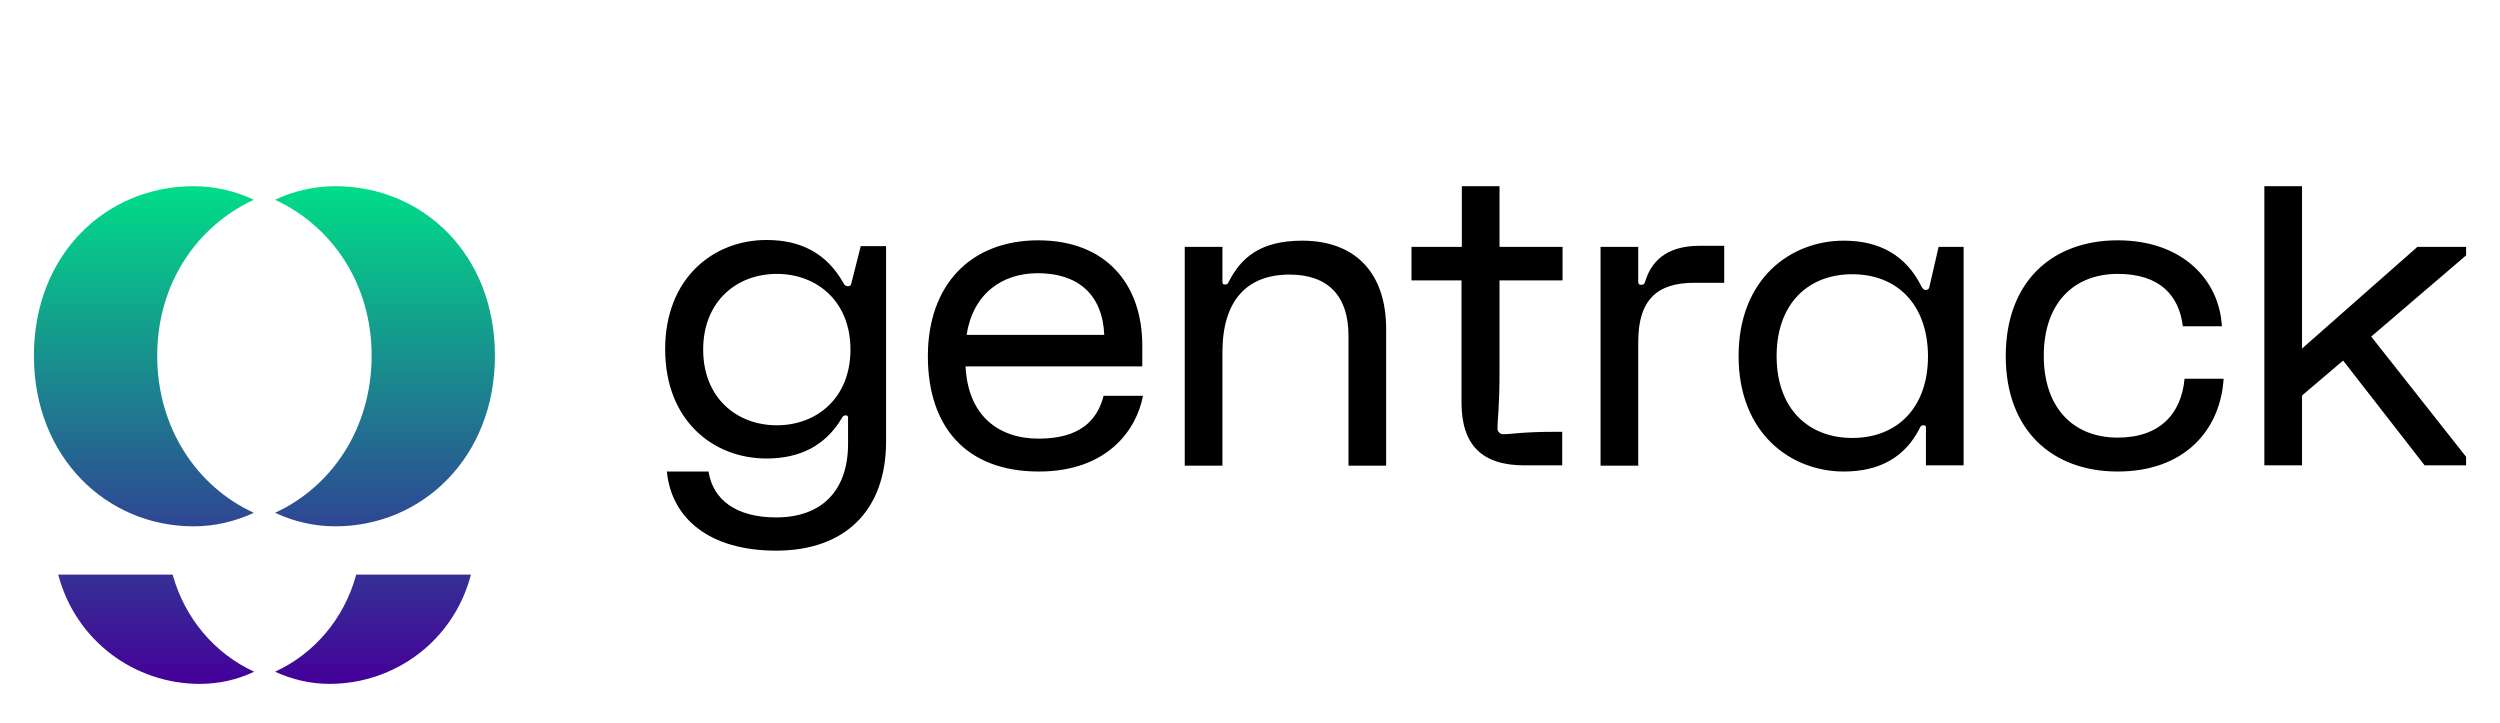
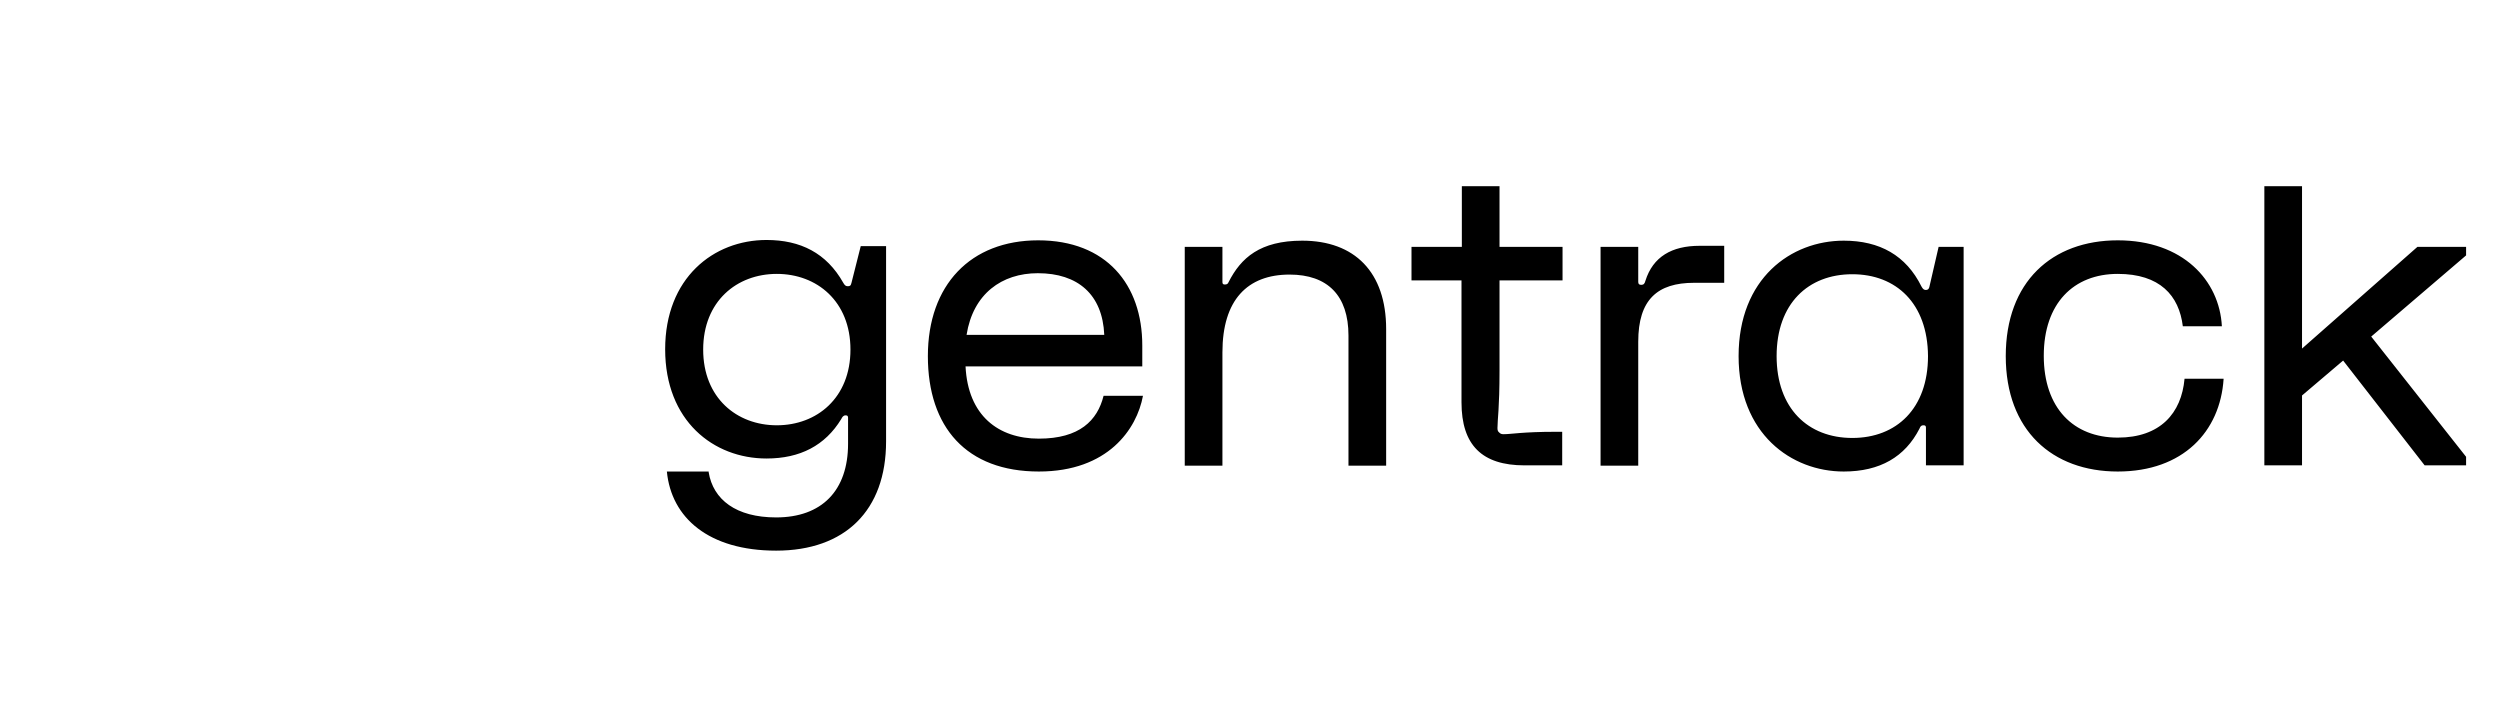
<svg xmlns="http://www.w3.org/2000/svg" id="e7tc5hc9ir871" viewBox="0 0 729.9 211" shape-rendering="geometricPrecision" text-rendering="geometricPrecision" width="729.9" height="211">
  <style>#e7tc5hc9ir875-fill-0 {animation: e7tc5hc9ir875-fill-0__c 8000ms linear infinite normal forwards}@keyframes e7tc5hc9ir875-fill-0__c { 0% {stop-color: rgb(0,221,136)} 25% {stop-color: rgb(225,0,152)} 50% {stop-color: rgb(255,141,39)} 75% {stop-color: rgb(254,221,0)} 100% {stop-color: rgb(0,221,136)} }#e7tc5hc9ir875-fill-1 {animation: e7tc5hc9ir875-fill-1__c 8000ms linear infinite normal forwards}@keyframes e7tc5hc9ir875-fill-1__c { 0% {stop-color: rgb(68,0,153)} 25% {stop-color: rgb(44,204,253)} 50% {stop-color: rgb(68,0,153)} 75% {stop-color: rgb(44,204,253)} 100% {stop-color: rgb(68,0,153)} }</style>
  <defs>
    <linearGradient id="e7tc5hc9ir875-fill" x1="0.5" y1="0" x2="0.5" y2="1" spreadMethod="pad" gradientUnits="objectBoundingBox">
      <stop id="e7tc5hc9ir875-fill-0" offset="0%" stop-color="rgb(0,221,136)" />
      <stop id="e7tc5hc9ir875-fill-1" offset="100%" stop-color="rgb(68,0,153)" />
    </linearGradient>
  </defs>
  <g id="e7tc5hc9ir872">
    <path id="e7tc5hc9ir873" d="M211.2,97.7C212.5,105.7,219.2,110.9,230.9,110.9C244.2,110.9,251.9,103.1,251.9,89.4L251.9,81.8C251.9,81.3,251.7,81.1,251.2,81.1C250.5,81.1,250.2,81.6,249.9,82.2C245.2,89.9,237.9,93.7,228.1,93.7C212.6,93.7,198.5,82.7,198.5,61.8C198.5,41,212.6,29.9,228.1,29.9C238,29.9,245.6,33.7,250.5,42.4C250.9,43.1,251.2,43.4,251.8,43.4C252.4,43.4,252.7,43.3,252.9,42.4L255.6,31.7L263,31.7L263,88.7C263,108.9,251,120.6,230.9,120.6C211.2,120.6,200.3,111,199,97.5L211.2,97.5ZM231.1,84C242.8,84,252.6,76,252.6,61.9C252.6,47.8,242.8,39.8,231.1,39.8C219.4,39.8,209.6,47.8,209.6,61.9C209.6,76,219.4,84,231.1,84ZM338,75.4C336.2,85.1,327.8,97.5,307.6,97.5C286.5,97.5,275.2,84.6,275.2,63.8C275.2,43,287.7,30,307.4,30C327.3,30,337.8,42.9,337.8,60.7L337.8,66.8L286.2,66.8C286.9,81.2,295.8,87.9,307.6,87.9C319.5,87.9,324.7,82.6,326.5,75.4L338,75.4ZM286.5,57.6L326.7,57.6C326.2,45.8,319,39.6,307.3,39.6C296.8,39.6,288.4,45.6,286.5,57.6ZM350.2,95.7L350.2,31.9L361.2,31.9L361.2,42.2C361.2,42.7,361.4,42.9,361.9,42.9C362.5,42.9,362.8,42.7,363,42.2C366.6,35.1,372.2,30.1,384.5,30.1C399.8,30.1,409,39.3,409,55.9L409,95.8L398,95.8L398,57.8C398,46.1,391.9,40,380.8,40C368.5,40,361.2,47.4,361.2,62.7L361.2,95.8L350.2,95.8ZM416.4,41.7L416.4,31.9L431.1,31.9L431.1,14.2L442.1,14.2L442.1,31.9L460.5,31.9L460.5,41.7L442.1,41.7L442.1,68.1C442.1,79.1,441.5,82.3,441.5,84.8C441.5,85.4,441.6,85.8,442,86.1C442.4,86.5,442.7,86.6,443.3,86.6C445.6,86.6,448.8,85.9,458.6,85.9L460.4,85.9L460.4,95.7L449.4,95.7C437,95.7,431,89.8,431,77.3L431,41.7L416.4,41.7ZM471.6,95.7L471.6,31.9L482.6,31.9L482.6,42.1C482.6,42.7,482.8,43,483.5,43C484.2,43,484.5,42.6,484.7,41.8C486.9,34.8,492.4,31.6,500.5,31.6L507.7,31.6L507.7,42.4L498.9,42.4C488.2,42.4,482.6,47.3,482.6,59.6L482.6,95.8L471.6,95.8ZM577.6,31.9L577.6,95.7L566.6,95.7L566.6,84.7C566.6,84.2,566.4,84,565.9,84C565.3,84,565,84.2,564.7,85C560.5,93.2,553.2,97.5,542.6,97.5C527.3,97.5,511.9,86.5,511.9,63.8C511.9,41.1,527.2,30.1,542.6,30.1C553.1,30.1,560.8,34.4,565.3,43.5C565.7,44.2,566,44.5,566.6,44.5C567.2,44.5,567.5,44.1,567.6,43.6L570.3,31.9L577.6,31.9ZM545.1,39.9C532.2,39.9,523,48.5,523,63.8C523,79.1,532.2,87.7,545.1,87.7C558,87.7,567.2,79.1,567.2,63.8C567.1,48.4,557.9,39.9,545.1,39.9ZM653.5,70.5C652.5,85.8,641.7,97.5,622.6,97.5C603.5,97.5,589.9,85.5,589.9,63.8C589.9,42.1,603.4,30,622.6,30C641.6,30,652.3,41.7,653,55.1L641.6,55.1C640.5,46.1,634.9,39.8,622.6,39.8C609.7,39.8,601,48.4,601,63.7C601,79,609.7,87.6,622.6,87.6C635,87.6,641.2,80.5,642.1,70.4L653.5,70.4ZM724.3,31.9L724.3,34.4L696.6,58.1L724.3,93.2L724.3,95.7L712.2,95.7L688.4,65.1L676.4,75.3L676.4,95.7L665.4,95.7L665.4,14.2L676.4,14.2L676.4,61.6L710.1,31.9L724.3,31.9Z" transform="matrix(1 0 0 1 -4.3 40.166)" fill="rgb(0,0,0)" stroke="none" stroke-width="1" />
    <g id="e7tc5hc9ir874">
-       <path id="e7tc5hc9ir875" d="M60.8,14.2C67,14.2,72.9,15.6,78.3,18.1C78.3,18.1,78.3,18.2,78.3,18.2C61.8,25.9,50.2,42.6,50.2,63.7C50.2,84.8,61.8,101.9,78.3,109.5C78.3,109.5,78.3,109.6,78.3,109.6C72.9,112.1,67,113.5,60.8,113.5C35.5,113.5,14.2,93.4,14.2,63.7C14.2,33.9,35.4,14.2,60.8,14.2ZM102.2,14.2C96,14.2,90.1,15.6,84.7,18.1C84.7,18.1,84.7,18.2,84.7,18.2C101.2,25.9,112.8,42.6,112.8,63.7C112.8,84.8,101.2,101.9,84.7,109.5C84.7,109.5,84.7,109.6,84.7,109.6C90.1,112.1,96,113.5,102.2,113.5C127.5,113.5,148.8,93.4,148.8,63.7C148.8,33.9,127.6,14.2,102.2,14.2ZM54.7,127.6L21.3,127.6C26.4,147,43.7,159.5,62.6,159.5C68.2,159.5,73.5,158.3,78.4,156C78.4,156,78.4,155.9,78.4,155.9C67,150.6,58.3,140.5,54.7,127.6ZM108.3,127.6C104.8,140.5,96,150.7,84.7,155.9C84.7,155.9,84.7,156,84.7,156C89.6,158.2,94.9,159.5,100.5,159.5C119.4,159.5,136.7,147.1,141.8,127.6L108.3,127.6Z" transform="matrix(1 0 0 1 -4.3 40.166)" fill="url(#e7tc5hc9ir875-fill)" stroke="none" stroke-width="1" />
-     </g>
+       </g>
  </g>
</svg>